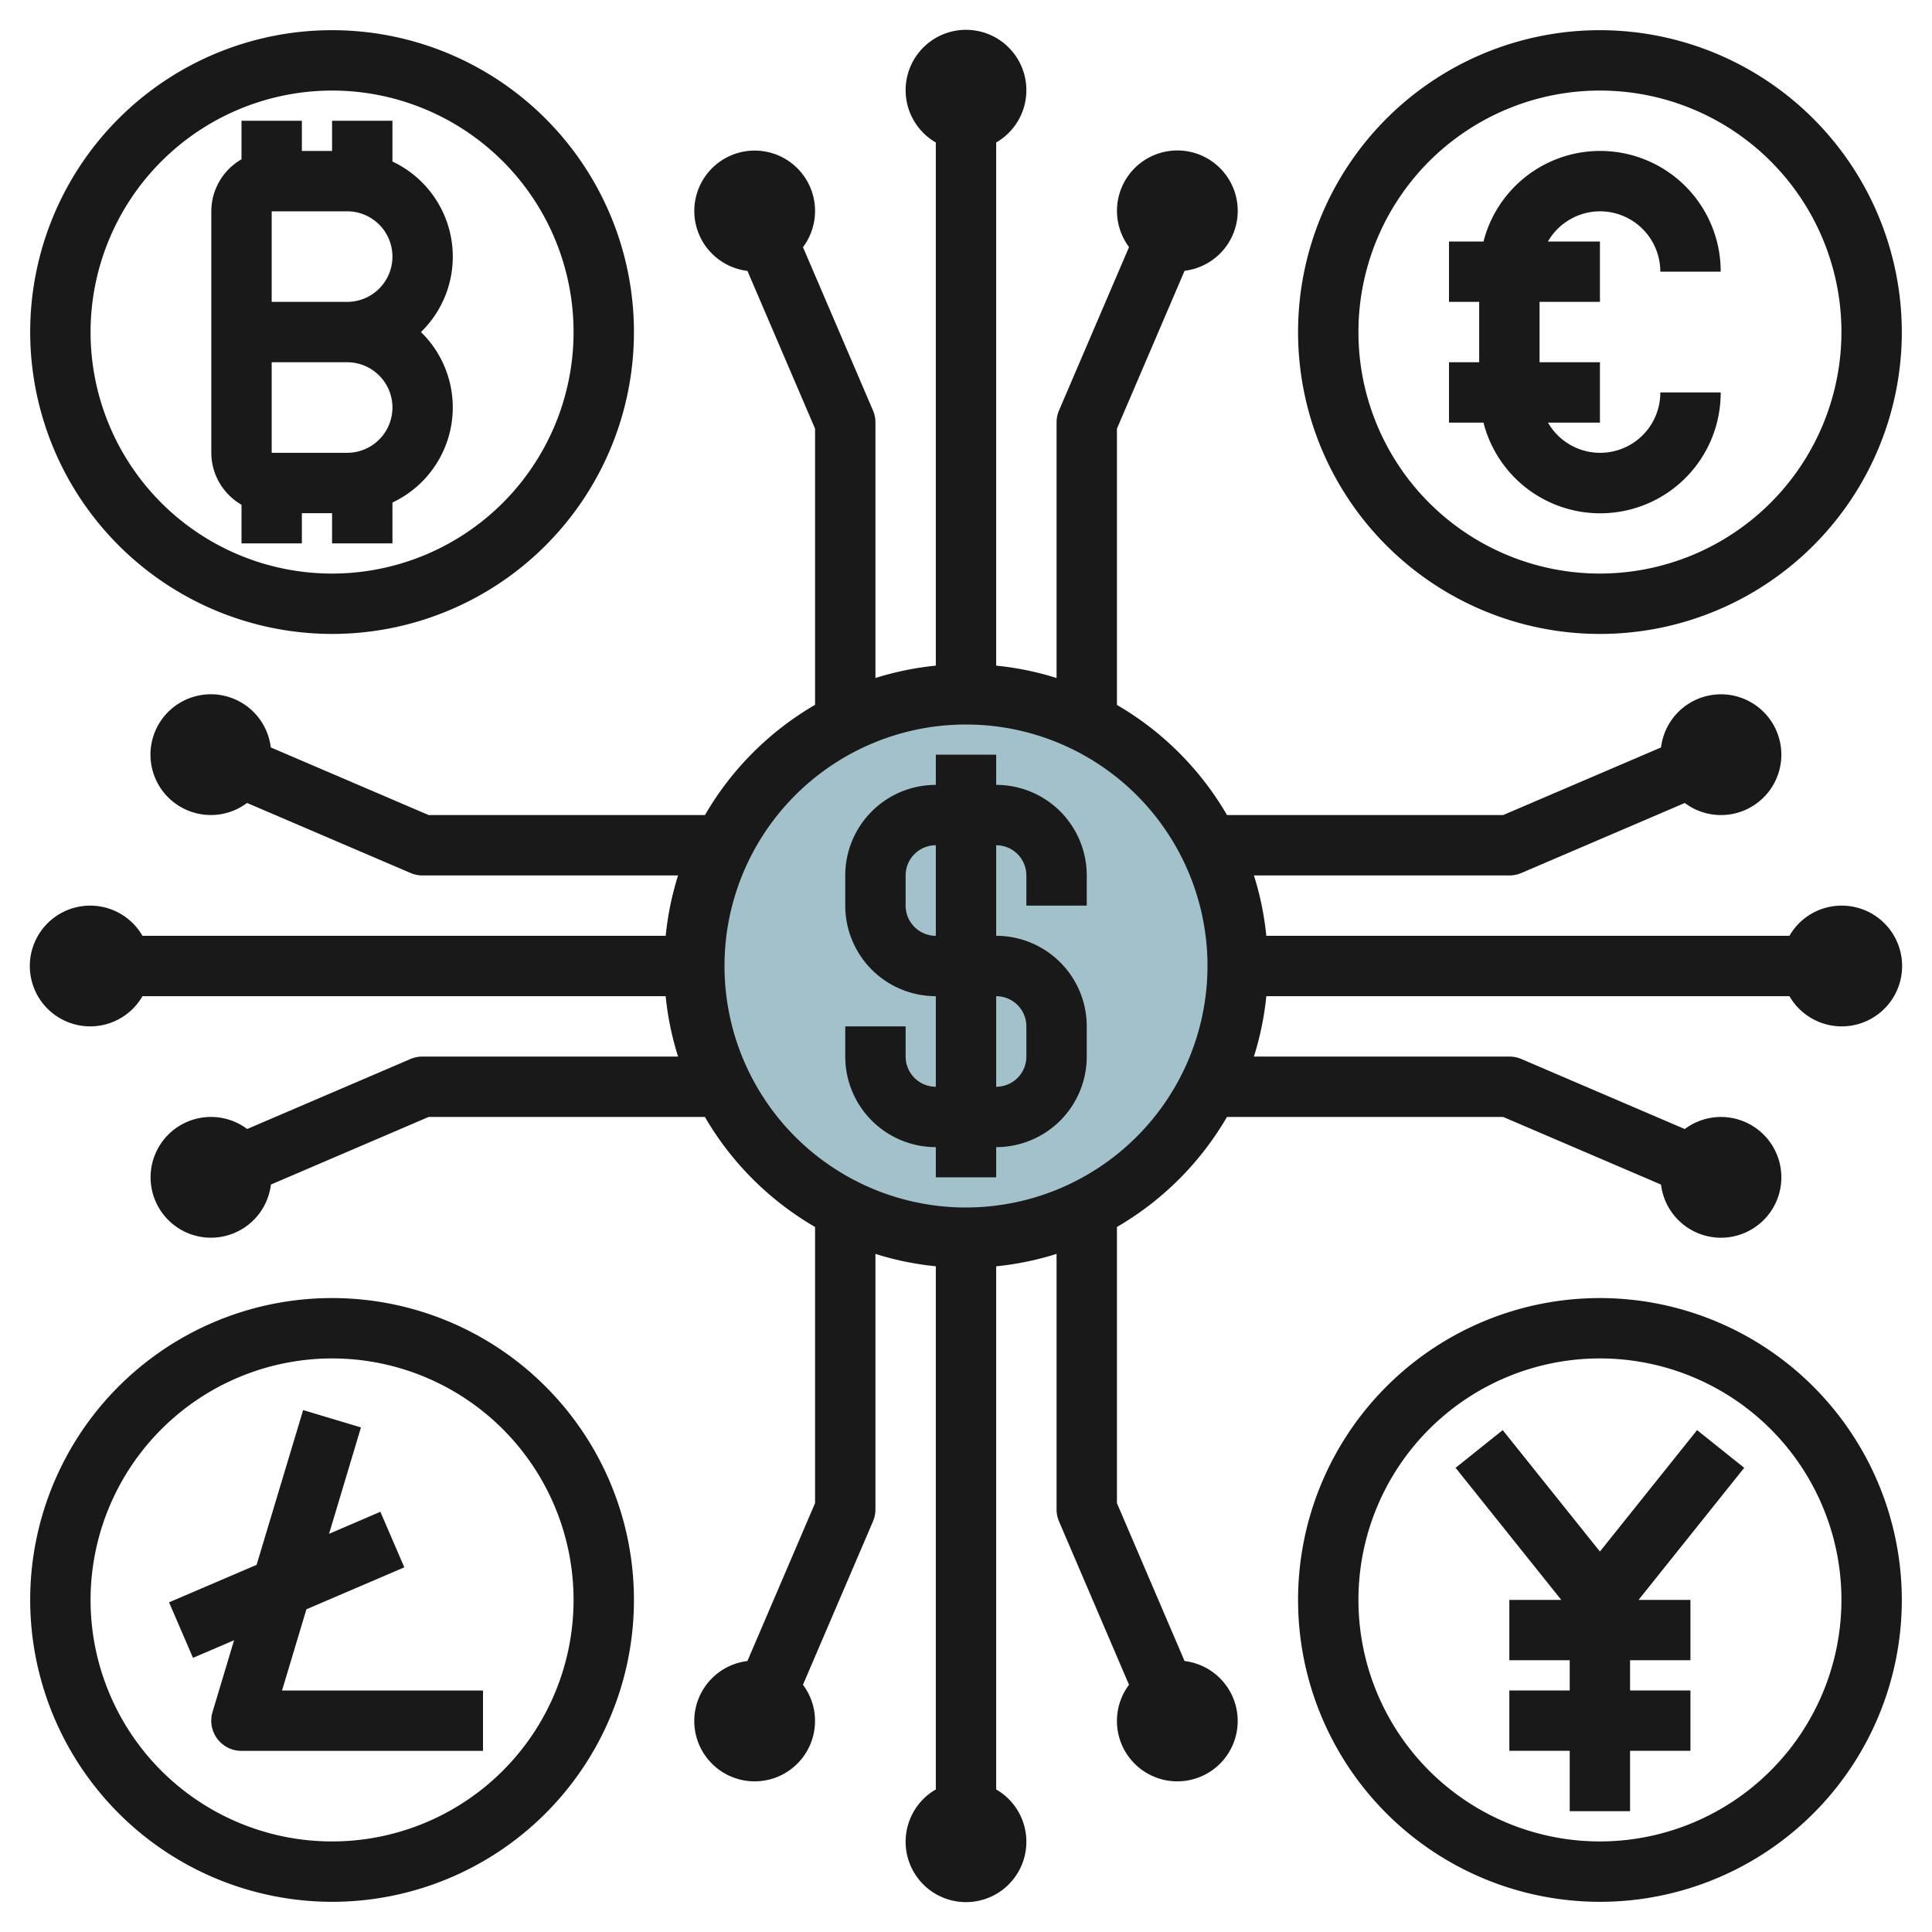
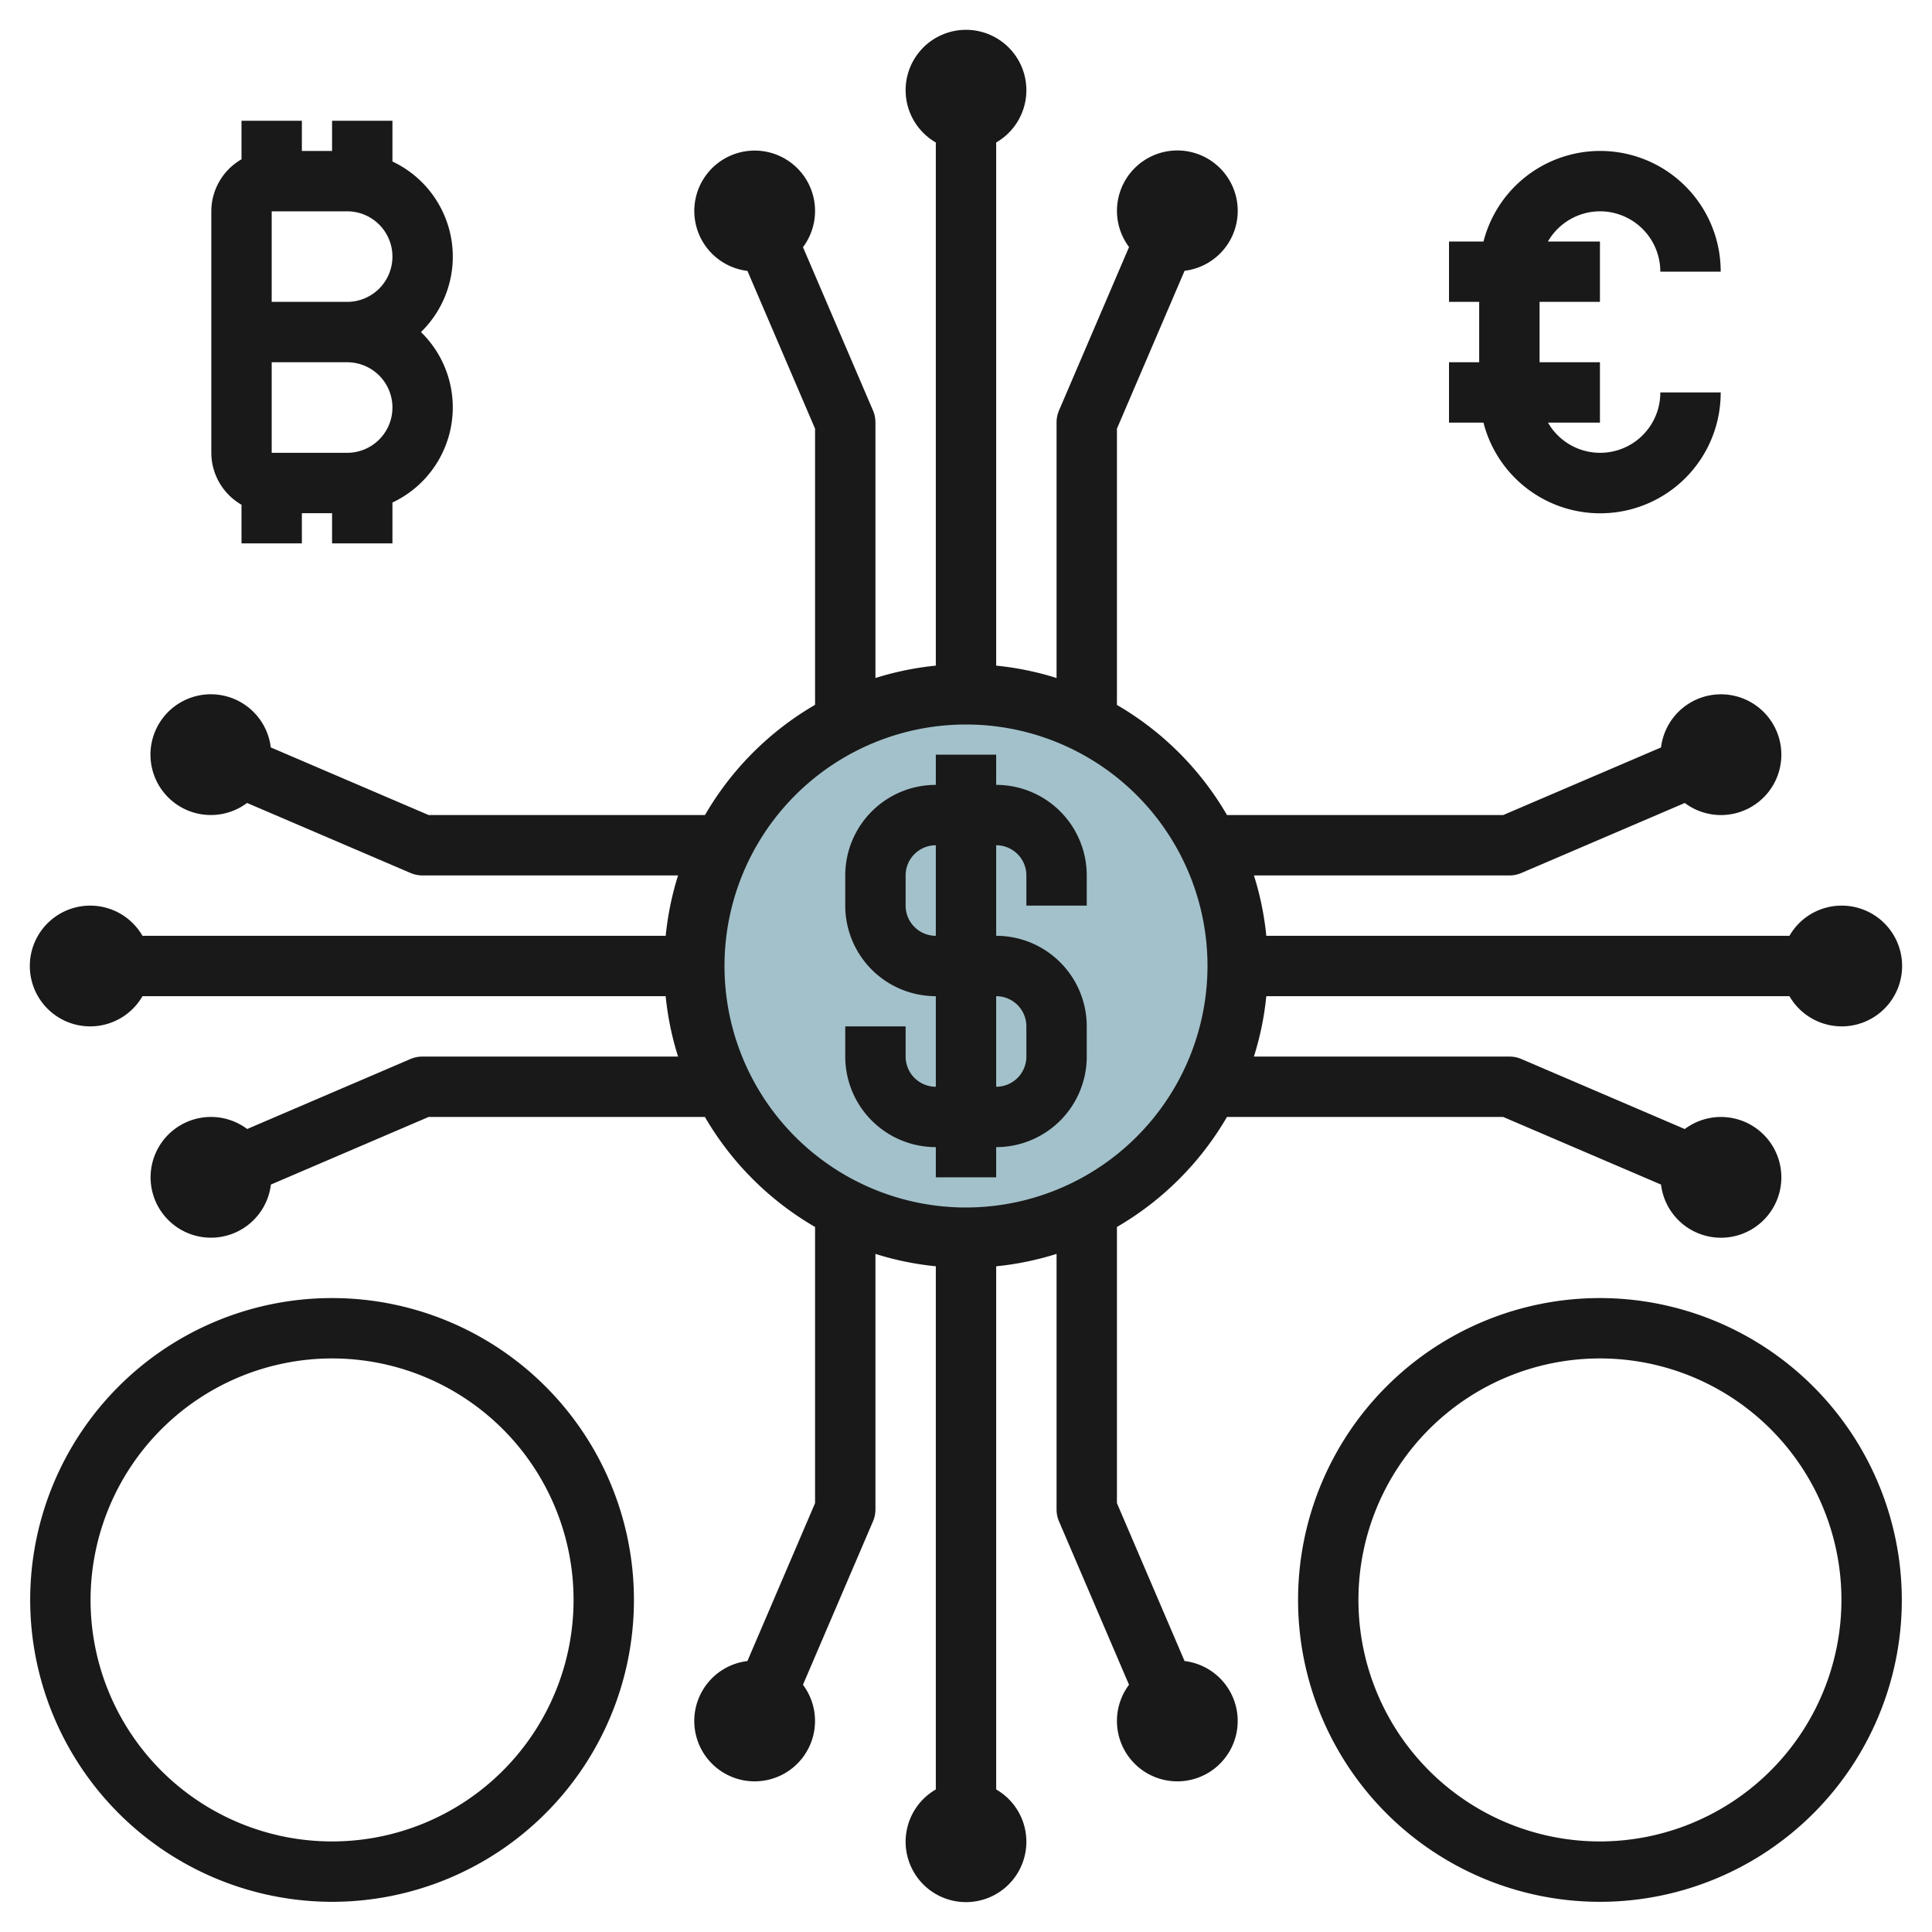
<svg xmlns="http://www.w3.org/2000/svg" id="Layer_3" height="512" viewBox="0 0 64 64" width="512" data-name="Layer 3">
  <circle cx="32" cy="32" fill="#a3c1ca" r="9" />
  <g fill="#191919">
    <path d="m33 26v-1h-2v1a3 3 0 0 0 -3 3v1a3 3 0 0 0 3 3v3a1 1 0 0 1 -1-1v-1h-2v1a3 3 0 0 0 3 3v1h2v-1a3 3 0 0 0 3-3v-1a3 3 0 0 0 -3-3v-3a1 1 0 0 1 1 1v1h2v-1a3 3 0 0 0 -3-3zm1 8v1a1 1 0 0 1 -1 1v-3a1 1 0 0 1 1 1zm-3-3a1 1 0 0 1 -1-1v-1a1 1 0 0 1 1-1z" />
-     <path d="m11 21a10 10 0 1 0 -10-10 10.01 10.01 0 0 0 10 10zm0-18a8 8 0 1 1 -8 8 8.008 8.008 0 0 1 8-8z" />
-     <path d="m53 1a10 10 0 1 0 10 10 10.01 10.01 0 0 0 -10-10zm0 18a8 8 0 1 1 8-8 8.008 8.008 0 0 1 -8 8z" />
    <path d="m53 43a10 10 0 1 0 10 10 10.01 10.01 0 0 0 -10-10zm0 18a8 8 0 1 1 8-8 8.008 8.008 0 0 1 -8 8z" />
    <path d="m11 63a10 10 0 1 0 -10-10 10.01 10.01 0 0 0 10 10zm0-18a8 8 0 1 1 -8 8 8.008 8.008 0 0 1 8-8z" />
    <path d="m8 16.72v1.28h2v-1h1v1h2v-1.353a3.483 3.483 0 0 0 .945-5.647 3.485 3.485 0 0 0 -.945-5.65v-1.35h-2v1h-1v-1h-2v1.277a1.993 1.993 0 0 0 -1 1.723v8a1.993 1.993 0 0 0 1 1.72zm3.5-1.72h-2.5v-3h2.5a1.5 1.5 0 1 1 0 3zm1.5-6.5a1.5 1.5 0 0 1 -1.5 1.5h-2.5v-3h2.5a1.5 1.5 0 0 1 1.5 1.5z" />
-     <path d="m6.393 54.918 1.361-.583-.713 2.376a1 1 0 0 0 .959 1.289h8v-2h-6.657l.807-2.69 3.243-1.39-.793-1.841-1.7.731 1.057-3.524-1.915-.575-1.542 5.126-2.9 1.242z" />
-     <path d="m56.218 47.374-3.219 4.023-3.22-4.023-1.561 1.249 3.501 4.376h-1.72v1.999h2v1.001h-2v1.999h2v2h1.999v-2h2v-1.999h-2v-1.001h2v-1.999h-1.719l3.5-4.376z" />
    <path d="m53 7a2 2 0 0 1 2 2h2a3.991 3.991 0 0 0 -7.857-1h-1.143v2h1v2h-1v2h1.142a3.991 3.991 0 0 0 7.858-1h-2a1.993 1.993 0 0 1 -3.721 1h1.721v-2h-2v-2h2v-2h-1.723a2 2 0 0 1 1.723-1z" />
    <path d="m61 30a1.993 1.993 0 0 0 -1.722 1h-17.33a9.9 9.9 0 0 0 -.41-2h8.462a1.01 1.01 0 0 0 .395-.08l5.415-2.32a2 2 0 1 0 -.786-1.84l-5.23 2.24h-9.148a10.055 10.055 0 0 0 -3.646-3.648v-9.152l2.241-5.23a2 2 0 1 0 -1.84-.786l-2.321 5.416a1.01 1.01 0 0 0 -.08.4v8.46a9.9 9.9 0 0 0 -2-.41v-17.33a2 2 0 1 0 -2 0v17.33a9.955 9.955 0 0 0 -2 .41v-8.46a1.01 1.01 0 0 0 -.08-.4l-2.32-5.412a2 2 0 1 0 -1.84.786l2.24 5.226v9.148a10.063 10.063 0 0 0 -3.647 3.652h-9.153l-5.23-2.241a2 2 0 1 0 -.786 1.84l5.416 2.32a1.01 1.01 0 0 0 .4.081h8.462a9.9 9.9 0 0 0 -.41 2h-17.332a2 2 0 1 0 0 2h17.331a9.9 9.9 0 0 0 .411 2h-8.462a1.01 1.01 0 0 0 -.4.08l-5.412 2.32a2 2 0 1 0 .786 1.84l5.226-2.24h9.15a10.062 10.062 0 0 0 3.65 3.645v9.149l-2.241 5.23a2 2 0 1 0 1.84.786l2.321-5.416a1.009 1.009 0 0 0 .08-.394v-8.463a9.886 9.886 0 0 0 2 .41v17.331a2 2 0 1 0 2 0v-17.33a9.975 9.975 0 0 0 2-.411v8.463a1.01 1.01 0 0 0 .08.395l2.32 5.415a2 2 0 1 0 1.84-.786l-2.24-5.23v-9.149a10.062 10.062 0 0 0 3.645-3.645h9.149l5.23 2.241a2 2 0 1 0 .786-1.84l-5.416-2.321a1.009 1.009 0 0 0 -.394-.08h-8.463a9.829 9.829 0 0 0 .411-2h17.33a2 2 0 1 0 1.722-3zm-29 10a8 8 0 1 1 8-8 8.008 8.008 0 0 1 -8 8z" />
  </g>
</svg>